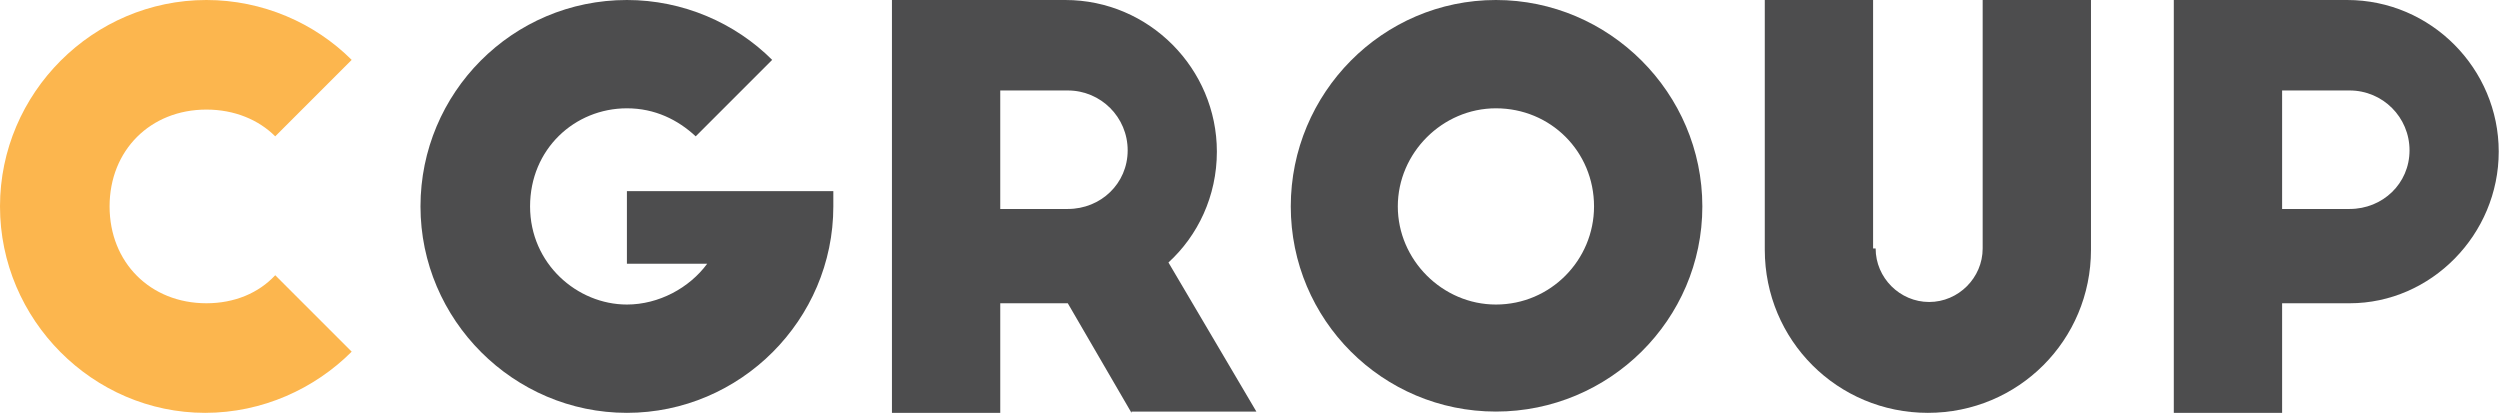
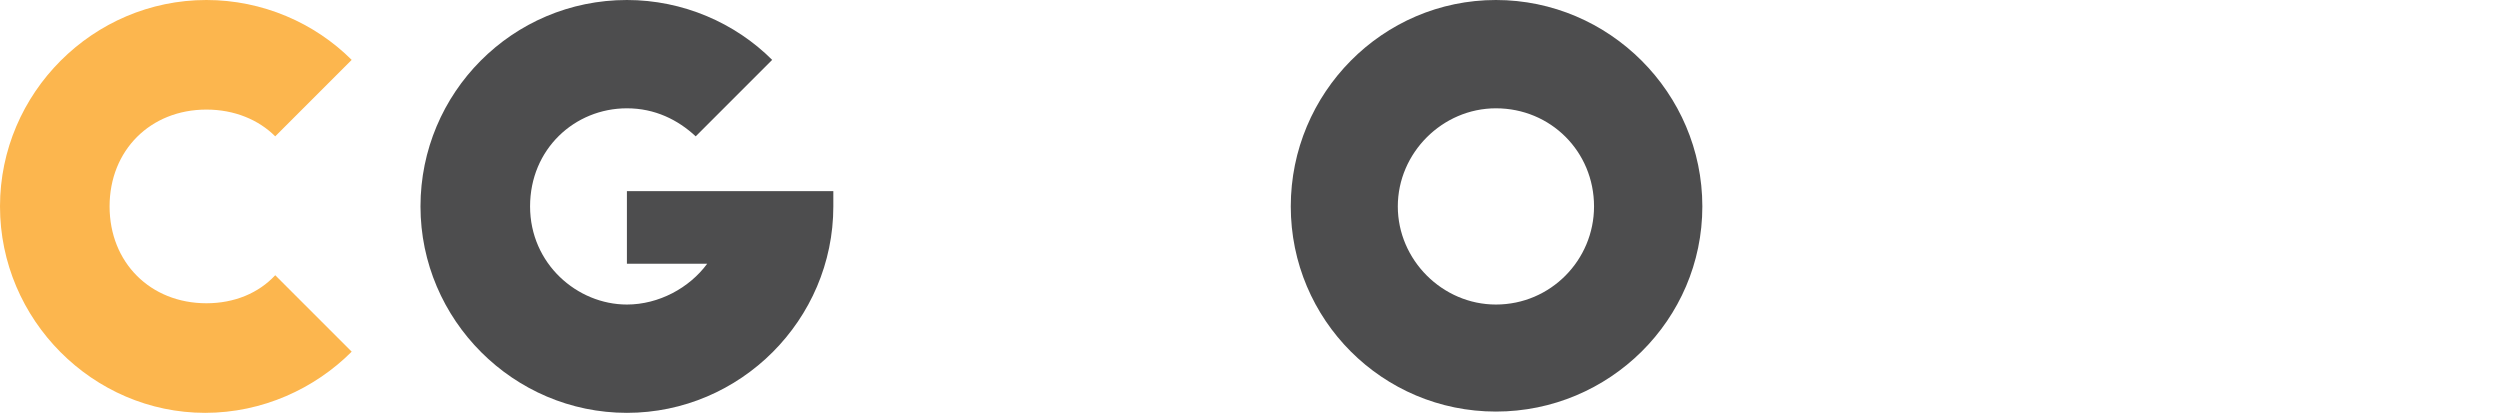
<svg xmlns="http://www.w3.org/2000/svg" version="1.1" id="Layer_1" x="0px" y="0px" viewBox="0 0 196.2 32.4" style="enable-background:new 0 0 196.2 32.4;" xml:space="preserve">
  <style type="text/css">
	.st0{fill:#FCB64E;}
	.st1{fill:#4D4D4E;}
</style>
  <g>
-     <path class="st0" d="M21.6,10.7c-1.3-1.3-3.2-2.1-5.4-2.1c-4.4,0-7.6,3.2-7.6,7.6c0,4.4,3.2,7.6,7.6,7.6c2.2,0,4.1-0.8,5.4-2.2l6,6   c-2.9,2.9-7,4.8-11.5,4.8C7.3,32.4,0,25.1,0,16.2S7.3,0,16.2,0c4.4,0,8.5,1.8,11.4,4.7L21.6,10.7z" />
+     <path class="st0" d="M21.6,10.7c-1.3-1.3-3.2-2.1-5.4-2.1c-4.4,0-7.6,3.2-7.6,7.6c0,4.4,3.2,7.6,7.6,7.6c2.2,0,4.1-0.8,5.4-2.2l6,6   c-2.9,2.9-7,4.8-11.5,4.8C7.3,32.4,0,25.1,0,16.2S7.3,0,16.2,0c4.4,0,8.5,1.8,11.4,4.7L21.6,10.7" />
    <path class="st1" d="M65.4,15v1.2c0,8.9-7.3,16.2-16.2,16.2S33,25.1,33,16.2S40.2,0,49.2,0c4.4,0,8.5,1.8,11.4,4.7l-6,6   c-1.4-1.3-3.2-2.2-5.4-2.2c-4.1,0-7.6,3.2-7.6,7.7s3.7,7.7,7.6,7.7c2.5,0,4.9-1.3,6.3-3.2h-6.3V15H65.4z" />
-     <path class="st1" d="M88.8,32.4l-5-8.6h-5.3v8.6H70V0h13.6c6.6,0,11.9,5.4,11.9,11.9c0,3.5-1.5,6.6-3.8,8.7l6.9,11.7H88.8z    M78.5,16.4h5.3c2.6,0,4.7-2,4.7-4.6c0-2.6-2.1-4.7-4.7-4.7h-5.3V16.4z" />
    <path class="st1" d="M117.4,0c8.9,0,16.2,7.3,16.2,16.2s-7.3,16.1-16.2,16.1c-8.9,0-16.1-7.2-16.1-16.1S108.5,0,117.4,0z    M117.4,8.5c-4.2,0-7.7,3.5-7.7,7.7c0,4.2,3.5,7.7,7.7,7.7c4.3,0,7.7-3.5,7.7-7.7C125.1,11.9,121.7,8.5,117.4,8.5z" />
-     <path class="st1" d="M147.2,19.5c0,2.3,1.9,4.2,4.2,4.2s4.2-1.9,4.2-4.2V0h8.5v19.6c0,7.1-5.7,12.8-12.8,12.8   c-7.1,0-12.8-5.7-12.8-12.8V0h8.5V19.5z" />
-     <path class="st1" d="M170.6,0h13.6c6.6,0,11.9,5.4,11.9,11.9c0,6.5-5.3,11.9-11.7,11.9h-5.3v8.6h-8.5V0z M179.1,16.4h5.3   c2.6,0,4.7-2,4.7-4.6c0-2.6-2.1-4.7-4.7-4.7h-5.3V16.4z" />
  </g>
</svg>